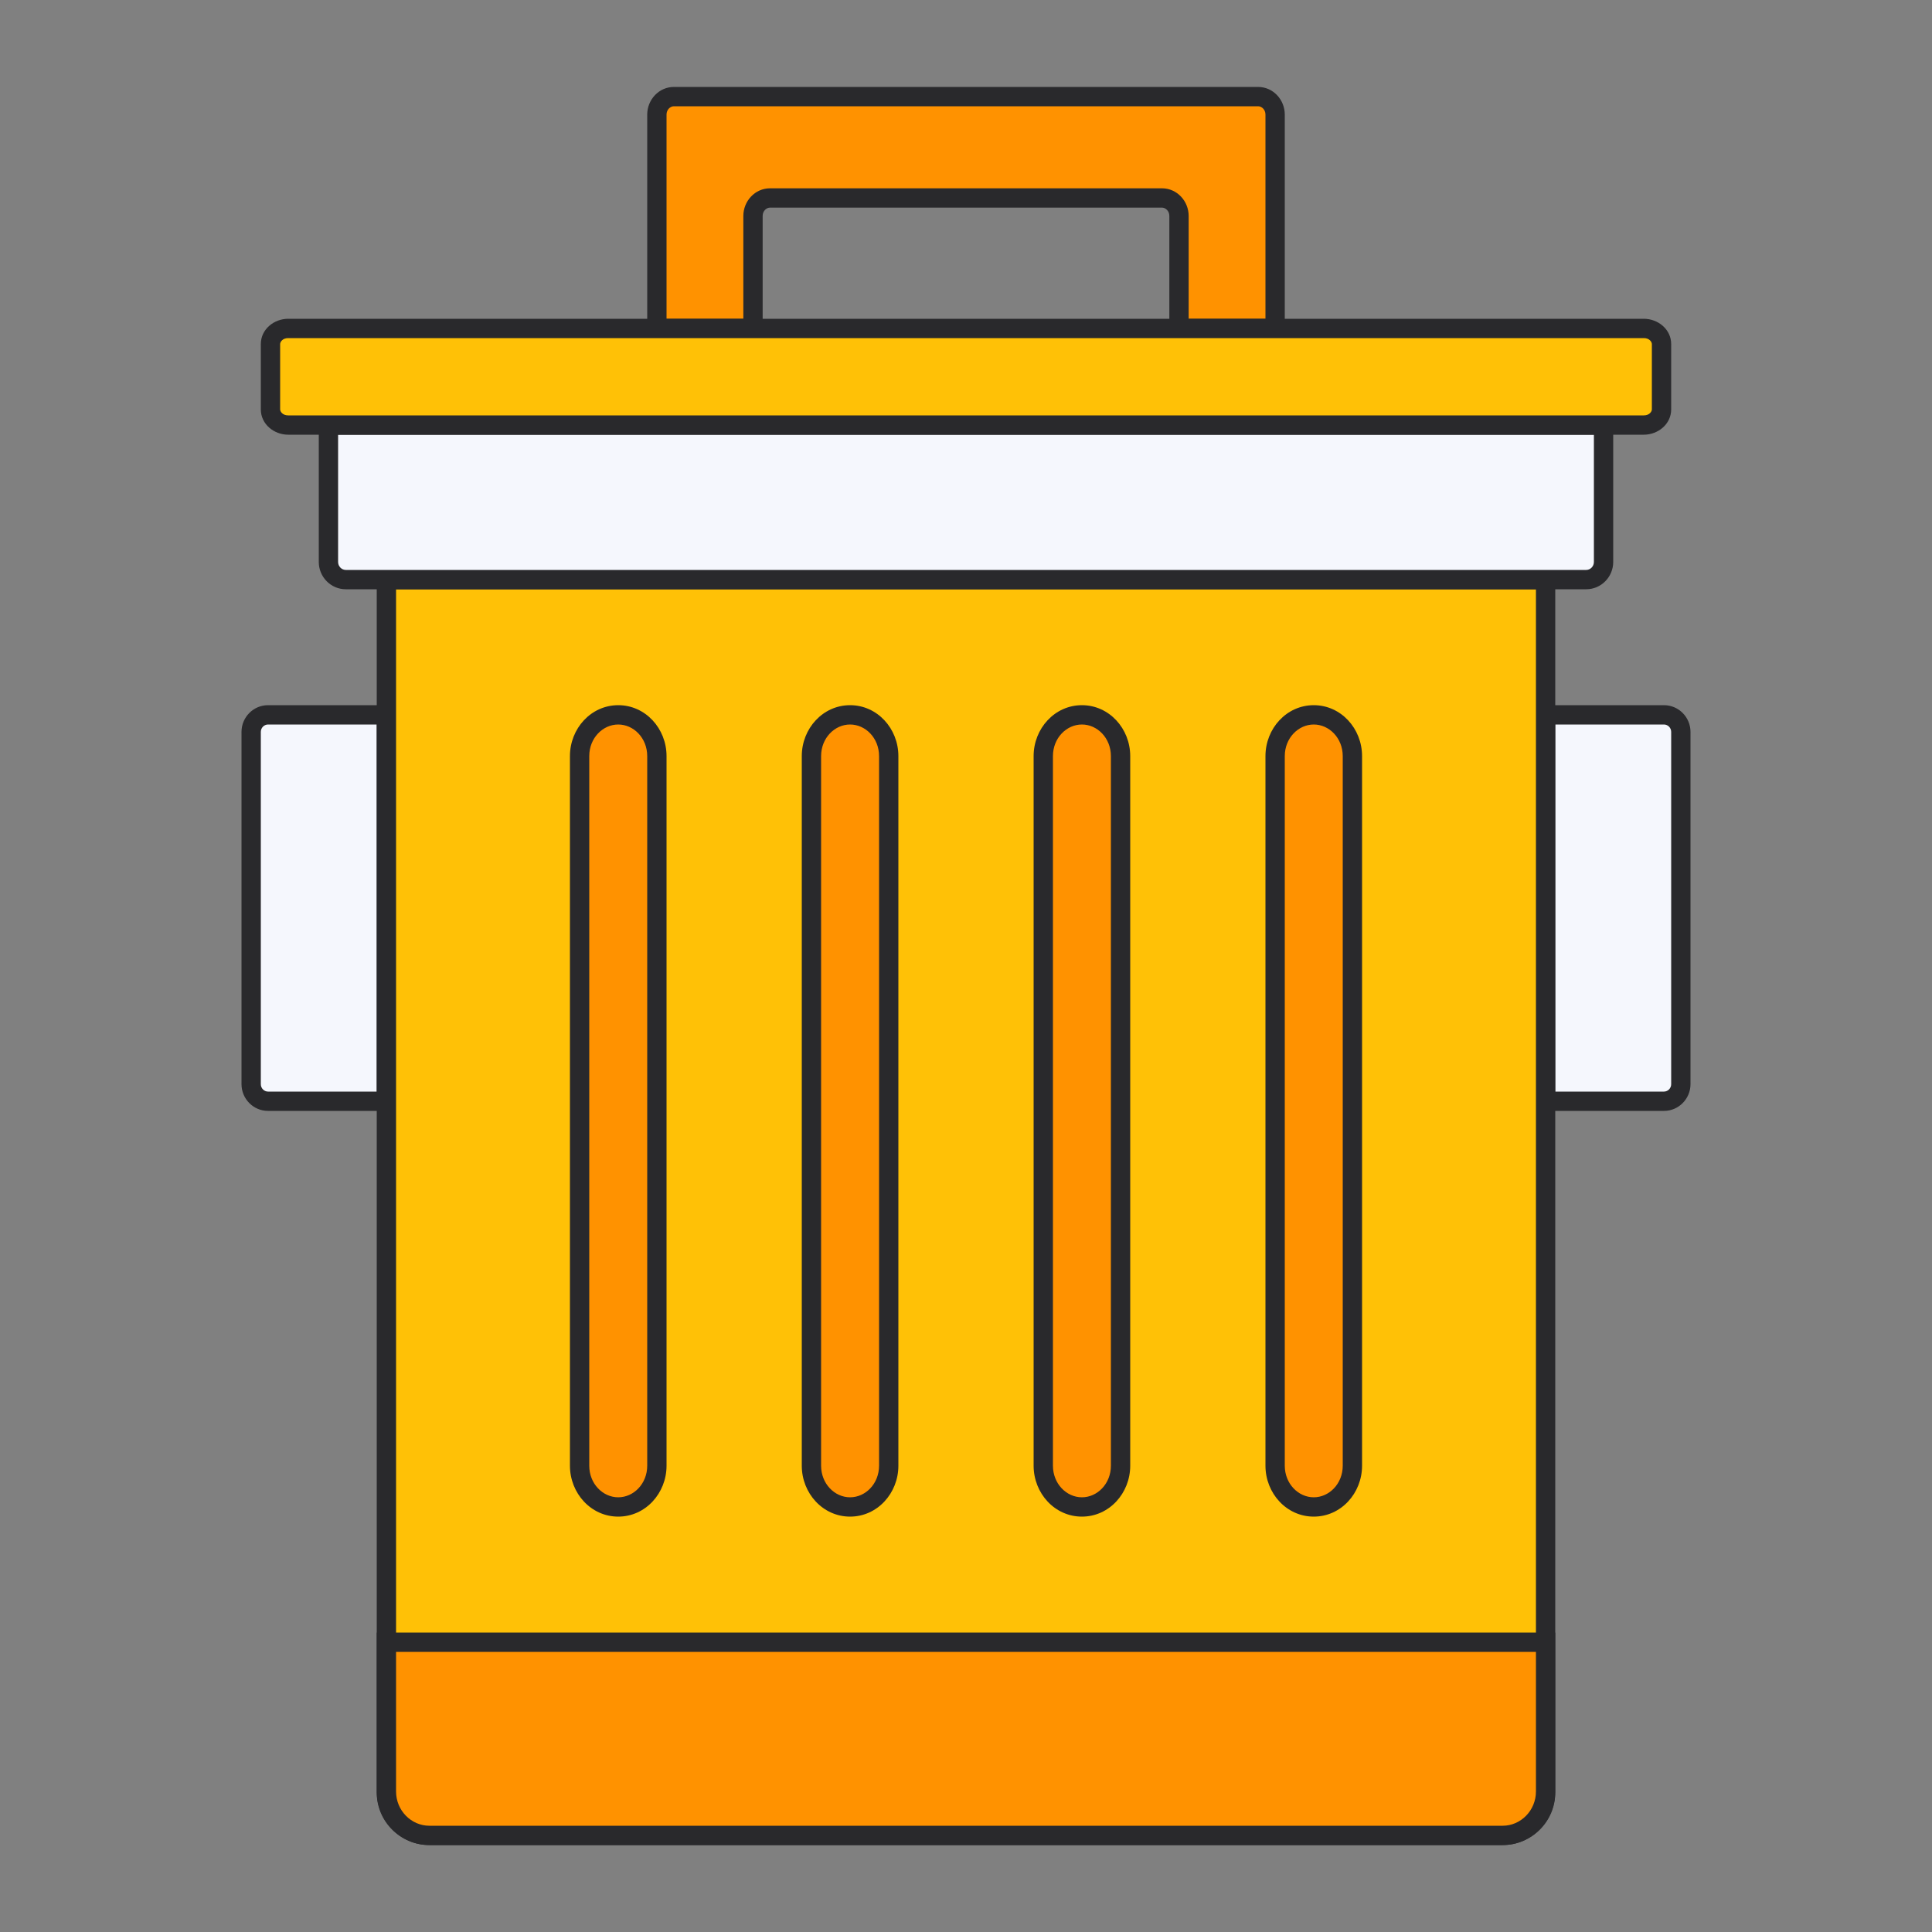
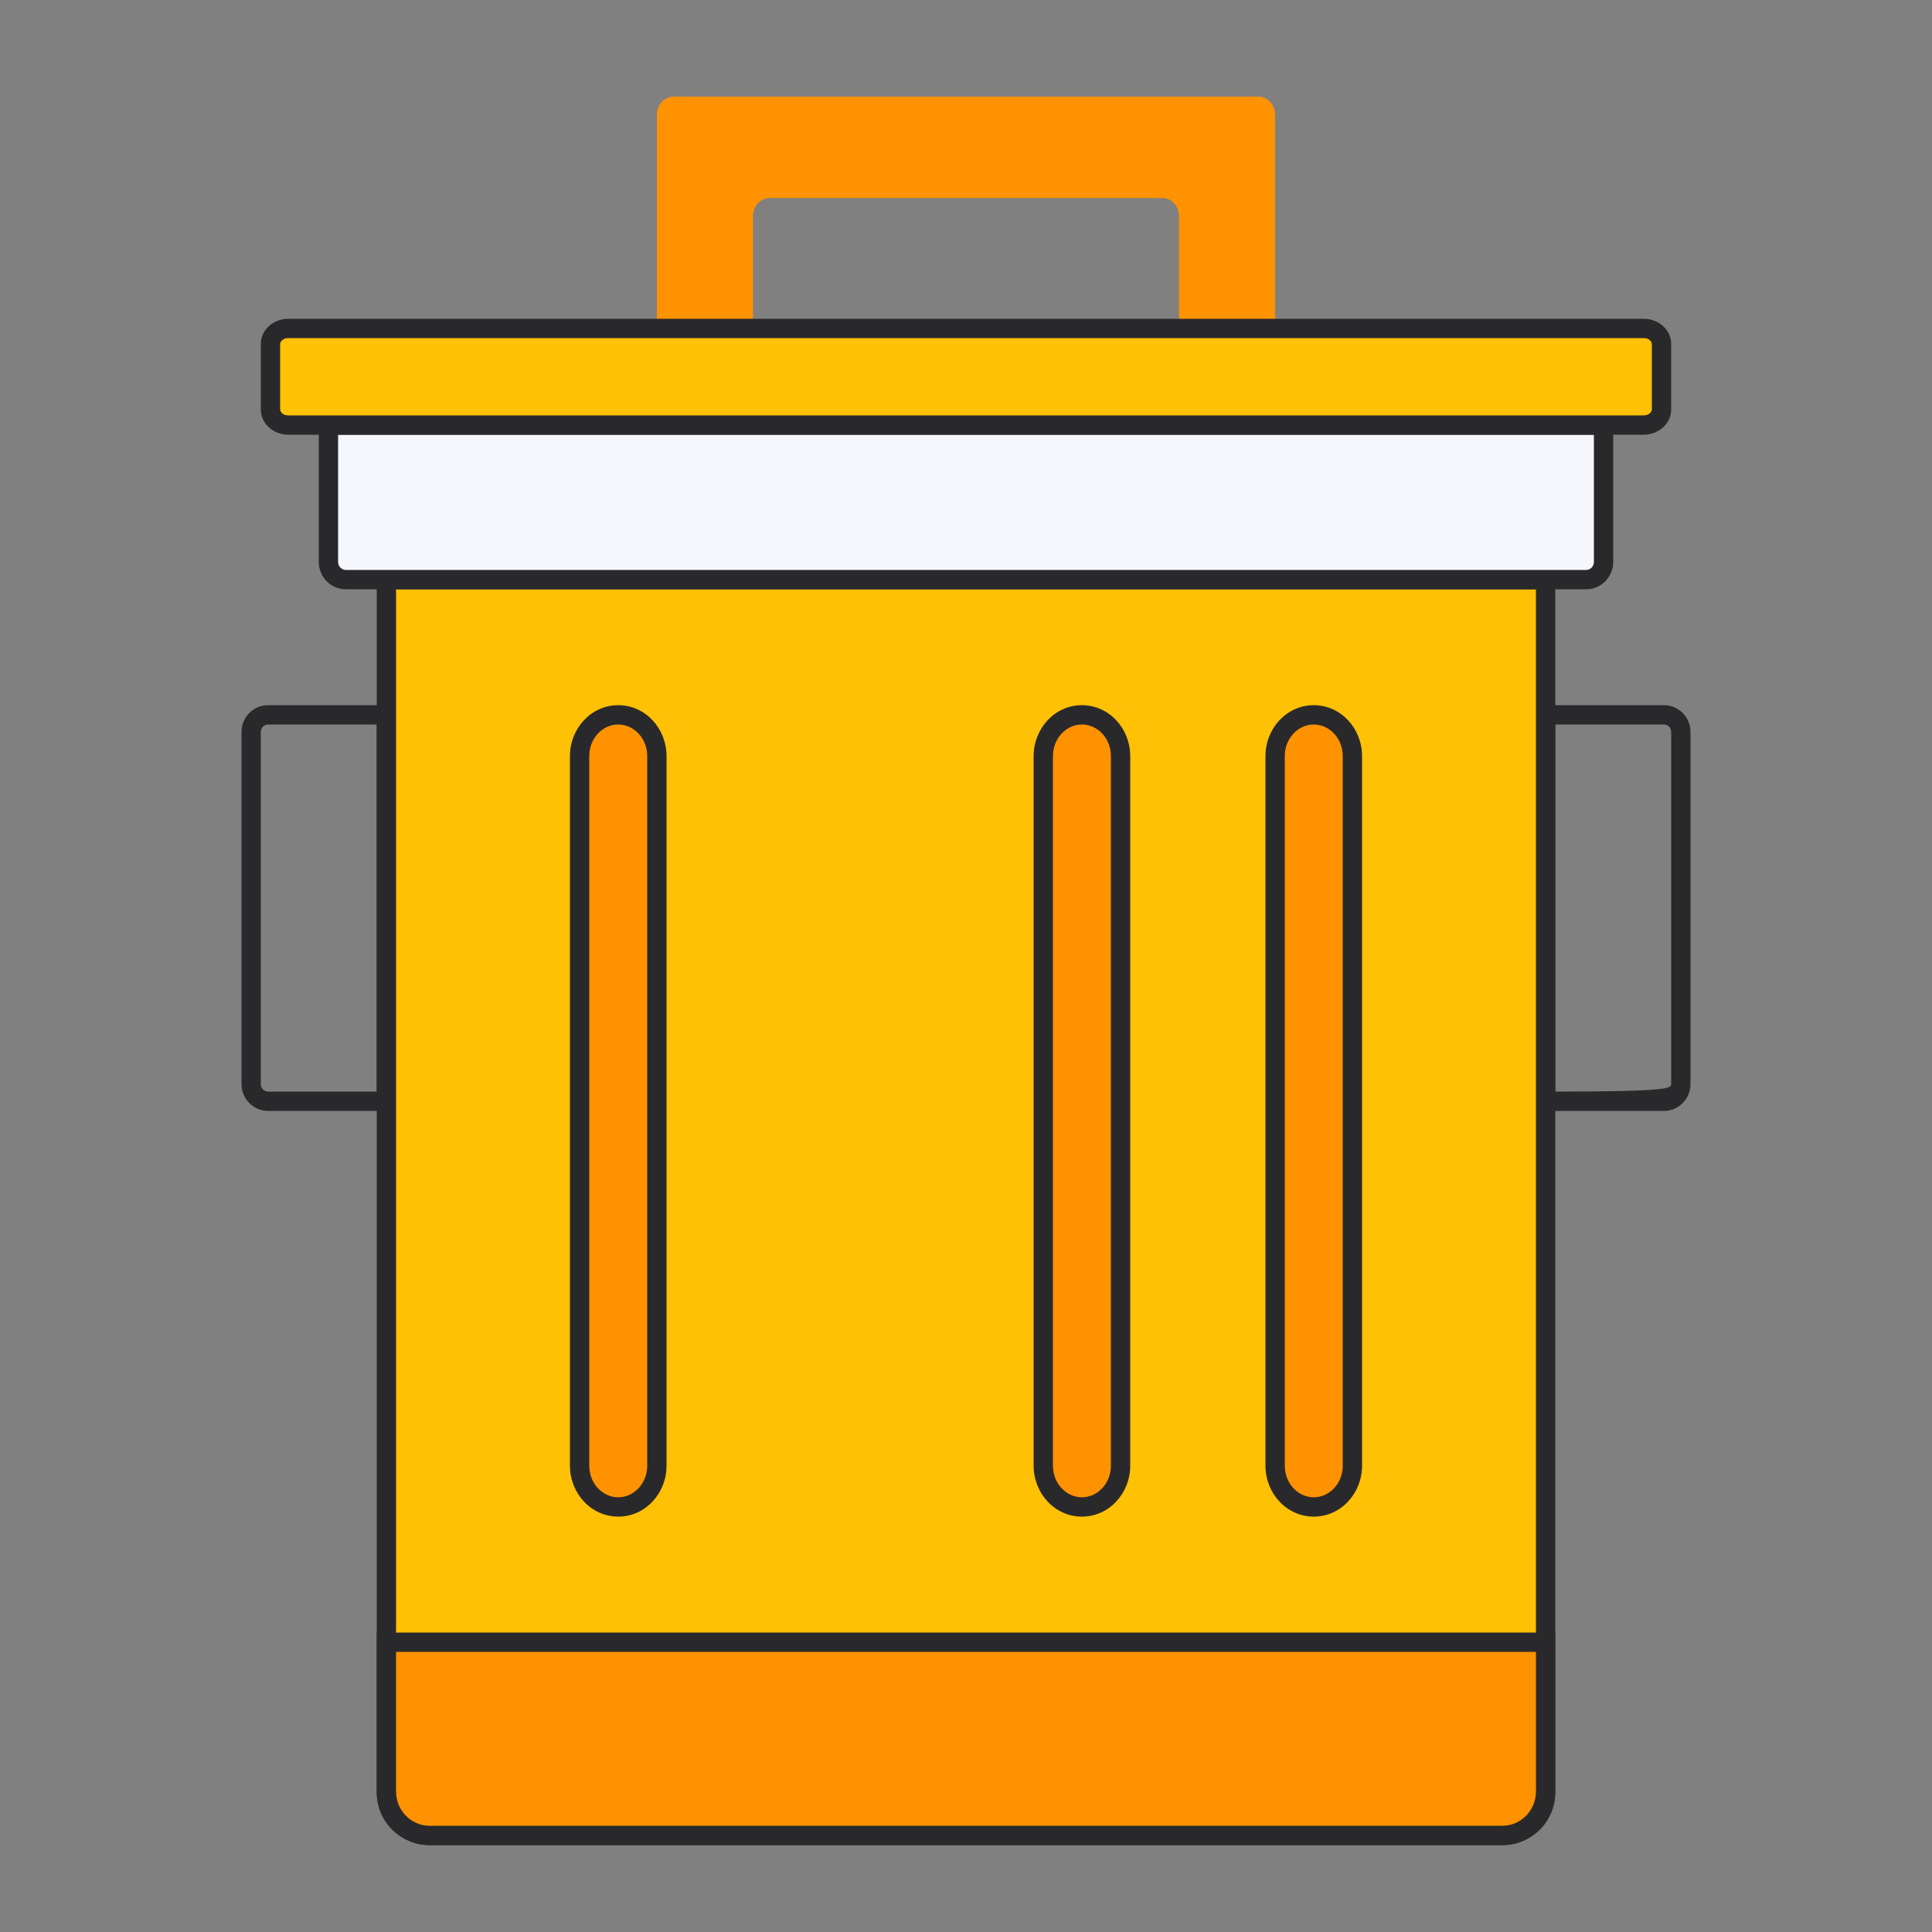
<svg xmlns="http://www.w3.org/2000/svg" width="124" height="124" viewBox="0 0 124 124" fill="none">
  <rect x="0" y="0" width="124" height="124" fill="#808080" stroke="none" />
-   <path d="M24.8 45.88H17.201C16.606 45.88 16.12 46.373 16.12 46.975V69.584C16.12 70.187 16.606 70.68 17.201 70.68H24.8V45.88H24.8Z" fill="#F5F7FD" />
  <path fill-rule="evenodd" clip-rule="evenodd" d="M15.5 46.975C15.5 46.039 16.256 45.26 17.201 45.26H24.8L24.8 45.88H25.42V71.3H17.201C16.256 71.3 15.5 70.521 15.5 69.585V46.975ZM24.18 46.5H17.201C16.957 46.5 16.74 46.707 16.74 46.975V69.585C16.74 69.853 16.957 70.06 17.201 70.06H24.18V46.5Z" fill="#29292C" />
-   <path d="M106.799 45.88H99.2V70.68H106.799C107.394 70.68 107.88 70.187 107.88 69.584V46.975C107.88 46.373 107.394 45.88 106.799 45.88Z" fill="#F5F7FD" />
-   <path fill-rule="evenodd" clip-rule="evenodd" d="M98.58 45.26H106.799C107.744 45.26 108.5 46.039 108.5 46.975V69.585C108.5 70.521 107.744 71.3 106.799 71.3H98.58V45.26ZM99.82 46.5V70.06H106.799C107.043 70.06 107.26 69.853 107.26 69.585V46.975C107.26 46.707 107.043 46.5 106.799 46.5H99.82Z" fill="#29292C" />
+   <path fill-rule="evenodd" clip-rule="evenodd" d="M98.58 45.26H106.799C107.744 45.26 108.5 46.039 108.5 46.975V69.585C108.5 70.521 107.744 71.3 106.799 71.3H98.58V45.26ZM99.82 46.5V70.06C107.043 70.06 107.26 69.853 107.26 69.585V46.975C107.26 46.707 107.043 46.5 106.799 46.5H99.82Z" fill="#29292C" />
  <path d="M24.8 37.2V115.059C24.8 116.566 26.04 117.8 27.556 117.8H96.445C97.96 117.8 99.2 116.566 99.2 115.059V37.2H24.8Z" fill="#FFC106" />
  <path fill-rule="evenodd" clip-rule="evenodd" d="M24.18 36.58H99.82V115.059C99.82 116.912 98.299 118.42 96.445 118.42H27.556C25.701 118.42 24.18 116.912 24.18 115.059V36.58ZM25.42 37.82V115.059C25.42 116.221 26.38 117.18 27.556 117.18H96.445C97.621 117.18 98.58 116.221 98.58 115.059V37.82H25.42Z" fill="#29292C" />
  <path d="M24.8 105.4V114.982C24.8 116.532 26.04 117.8 27.556 117.8H96.445C97.96 117.8 99.2 116.532 99.2 114.982V105.4H24.8Z" fill="#FF9200" />
  <path fill-rule="evenodd" clip-rule="evenodd" d="M24.18 104.78H99.82V114.982C99.82 116.861 98.316 118.42 96.445 118.42H27.556C25.685 118.42 24.18 116.861 24.18 114.982V104.78ZM25.42 106.02V114.982C25.42 116.203 26.396 117.18 27.556 117.18H96.445C97.605 117.18 98.58 116.203 98.58 114.982V106.02H25.42Z" fill="#29292C" />
  <path d="M48.329 21.08V13.859C48.329 13.225 48.821 12.706 49.422 12.706H74.578C75.179 12.706 75.671 13.225 75.671 13.859V21.08H81.84V7.353C81.84 6.719 81.348 6.2 80.747 6.2H43.253C42.652 6.2 42.16 6.719 42.16 7.353V21.08H48.329Z" fill="#FF9200" />
-   <path fill-rule="evenodd" clip-rule="evenodd" d="M41.54 7.353C41.54 6.408 42.279 5.58 43.253 5.58H80.747C81.721 5.58 82.46 6.408 82.46 7.353V21.7H75.051V13.859C75.051 13.536 74.806 13.326 74.578 13.326H49.422C49.194 13.326 48.949 13.536 48.949 13.859V21.7H41.54V7.353ZM43.253 6.82C43.025 6.82 42.78 7.03 42.78 7.353V20.46H47.709V13.859C47.709 12.914 48.448 12.086 49.422 12.086H74.578C75.552 12.086 76.291 12.914 76.291 13.859V20.46H81.22V7.353C81.22 7.03 80.975 6.82 80.747 6.82H43.253Z" fill="#29292C" />
  <path d="M21.08 27.28V36.068C21.08 36.691 21.581 37.2 22.192 37.2H101.807C102.419 37.2 102.92 36.691 102.92 36.068V27.28H21.08Z" fill="#F5F7FD" />
  <path fill-rule="evenodd" clip-rule="evenodd" d="M20.46 26.66H103.54V36.068C103.54 37.023 102.772 37.82 101.807 37.82H22.192C21.228 37.82 20.46 37.023 20.46 36.068V26.66ZM21.7 27.9V36.068C21.7 36.358 21.933 36.58 22.192 36.58H101.807C102.067 36.58 102.3 36.358 102.3 36.068V27.9H21.7Z" fill="#29292C" />
  <path d="M106.64 26.274C106.64 26.827 106.13 27.28 105.507 27.28H18.493C17.87 27.28 17.36 26.827 17.36 26.274V22.086C17.36 21.533 17.87 21.08 18.493 21.08H105.507C106.13 21.08 106.64 21.533 106.64 22.086V26.274Z" fill="#FFC106" />
  <path fill-rule="evenodd" clip-rule="evenodd" d="M18.493 21.7C18.141 21.7 17.98 21.942 17.98 22.086V26.274C17.98 26.418 18.141 26.66 18.493 26.66H105.507C105.859 26.66 106.02 26.418 106.02 26.274V22.086C106.02 21.942 105.859 21.7 105.507 21.7H18.493ZM16.74 22.086C16.74 21.123 17.598 20.46 18.493 20.46H105.507C106.402 20.46 107.26 21.123 107.26 22.086V26.274C107.26 27.237 106.402 27.9 105.507 27.9H18.493C17.598 27.9 16.74 27.237 16.74 26.274V22.086Z" fill="#29292C" />
  <path d="M42.16 94.072C42.16 95.535 41.05 96.72 39.68 96.72C38.31 96.72 37.2 95.535 37.2 94.072V48.528C37.2 47.065 38.31 45.88 39.68 45.88C41.05 45.88 42.16 47.065 42.16 48.528V94.072Z" fill="#FF9200" />
  <path fill-rule="evenodd" clip-rule="evenodd" d="M39.68 46.5C38.69 46.5 37.82 47.369 37.82 48.528V94.072C37.82 95.231 38.69 96.1 39.68 96.1C40.67 96.1 41.54 95.231 41.54 94.072V48.528C41.54 47.369 40.67 46.5 39.68 46.5ZM36.58 48.528C36.58 46.762 37.93 45.26 39.68 45.26C41.43 45.26 42.78 46.762 42.78 48.528V94.072C42.78 95.838 41.43 97.34 39.68 97.34C37.93 97.34 36.58 95.838 36.58 94.072V48.528Z" fill="#29292C" />
-   <path d="M57.04 94.072C57.04 95.535 55.93 96.72 54.56 96.72C53.19 96.72 52.08 95.535 52.08 94.072V48.528C52.08 47.065 53.19 45.88 54.56 45.88C55.93 45.88 57.04 47.065 57.04 48.528V94.072Z" fill="#FF9200" />
-   <path fill-rule="evenodd" clip-rule="evenodd" d="M54.56 46.5C53.57 46.5 52.7 47.369 52.7 48.528V94.072C52.7 95.231 53.57 96.1 54.56 96.1C55.55 96.1 56.42 95.231 56.42 94.072V48.528C56.42 47.369 55.55 46.5 54.56 46.5ZM51.46 48.528C51.46 46.762 52.81 45.26 54.56 45.26C56.31 45.26 57.66 46.762 57.66 48.528V94.072C57.66 95.838 56.31 97.34 54.56 97.34C52.81 97.34 51.46 95.838 51.46 94.072V48.528Z" fill="#29292C" />
  <path d="M71.92 94.072C71.92 95.535 70.81 96.72 69.44 96.72C68.07 96.72 66.96 95.535 66.96 94.072V48.528C66.96 47.065 68.07 45.88 69.44 45.88C70.81 45.88 71.92 47.065 71.92 48.528V94.072Z" fill="#FF9200" />
  <path fill-rule="evenodd" clip-rule="evenodd" d="M69.44 46.5C68.45 46.5 67.58 47.369 67.58 48.528V94.072C67.58 95.231 68.45 96.1 69.44 96.1C70.43 96.1 71.3 95.231 71.3 94.072V48.528C71.3 47.369 70.43 46.5 69.44 46.5ZM66.34 48.528C66.34 46.762 67.69 45.26 69.44 45.26C71.19 45.26 72.54 46.762 72.54 48.528V94.072C72.54 95.838 71.19 97.34 69.44 97.34C67.69 97.34 66.34 95.838 66.34 94.072V48.528Z" fill="#29292C" />
  <path d="M86.8 94.072C86.8 95.535 85.69 96.72 84.32 96.72C82.95 96.72 81.84 95.535 81.84 94.072V48.528C81.84 47.065 82.95 45.88 84.32 45.88C85.69 45.88 86.8 47.065 86.8 48.528V94.072Z" fill="#FF9200" />
  <path fill-rule="evenodd" clip-rule="evenodd" d="M84.32 46.5C83.33 46.5 82.46 47.369 82.46 48.528V94.072C82.46 95.231 83.33 96.1 84.32 96.1C85.31 96.1 86.18 95.231 86.18 94.072V48.528C86.18 47.369 85.31 46.5 84.32 46.5ZM81.22 48.528C81.22 46.762 82.57 45.26 84.32 45.26C86.07 45.26 87.42 46.762 87.42 48.528V94.072C87.42 95.838 86.07 97.34 84.32 97.34C82.57 97.34 81.22 95.838 81.22 94.072V48.528Z" fill="#29292C" />
</svg>